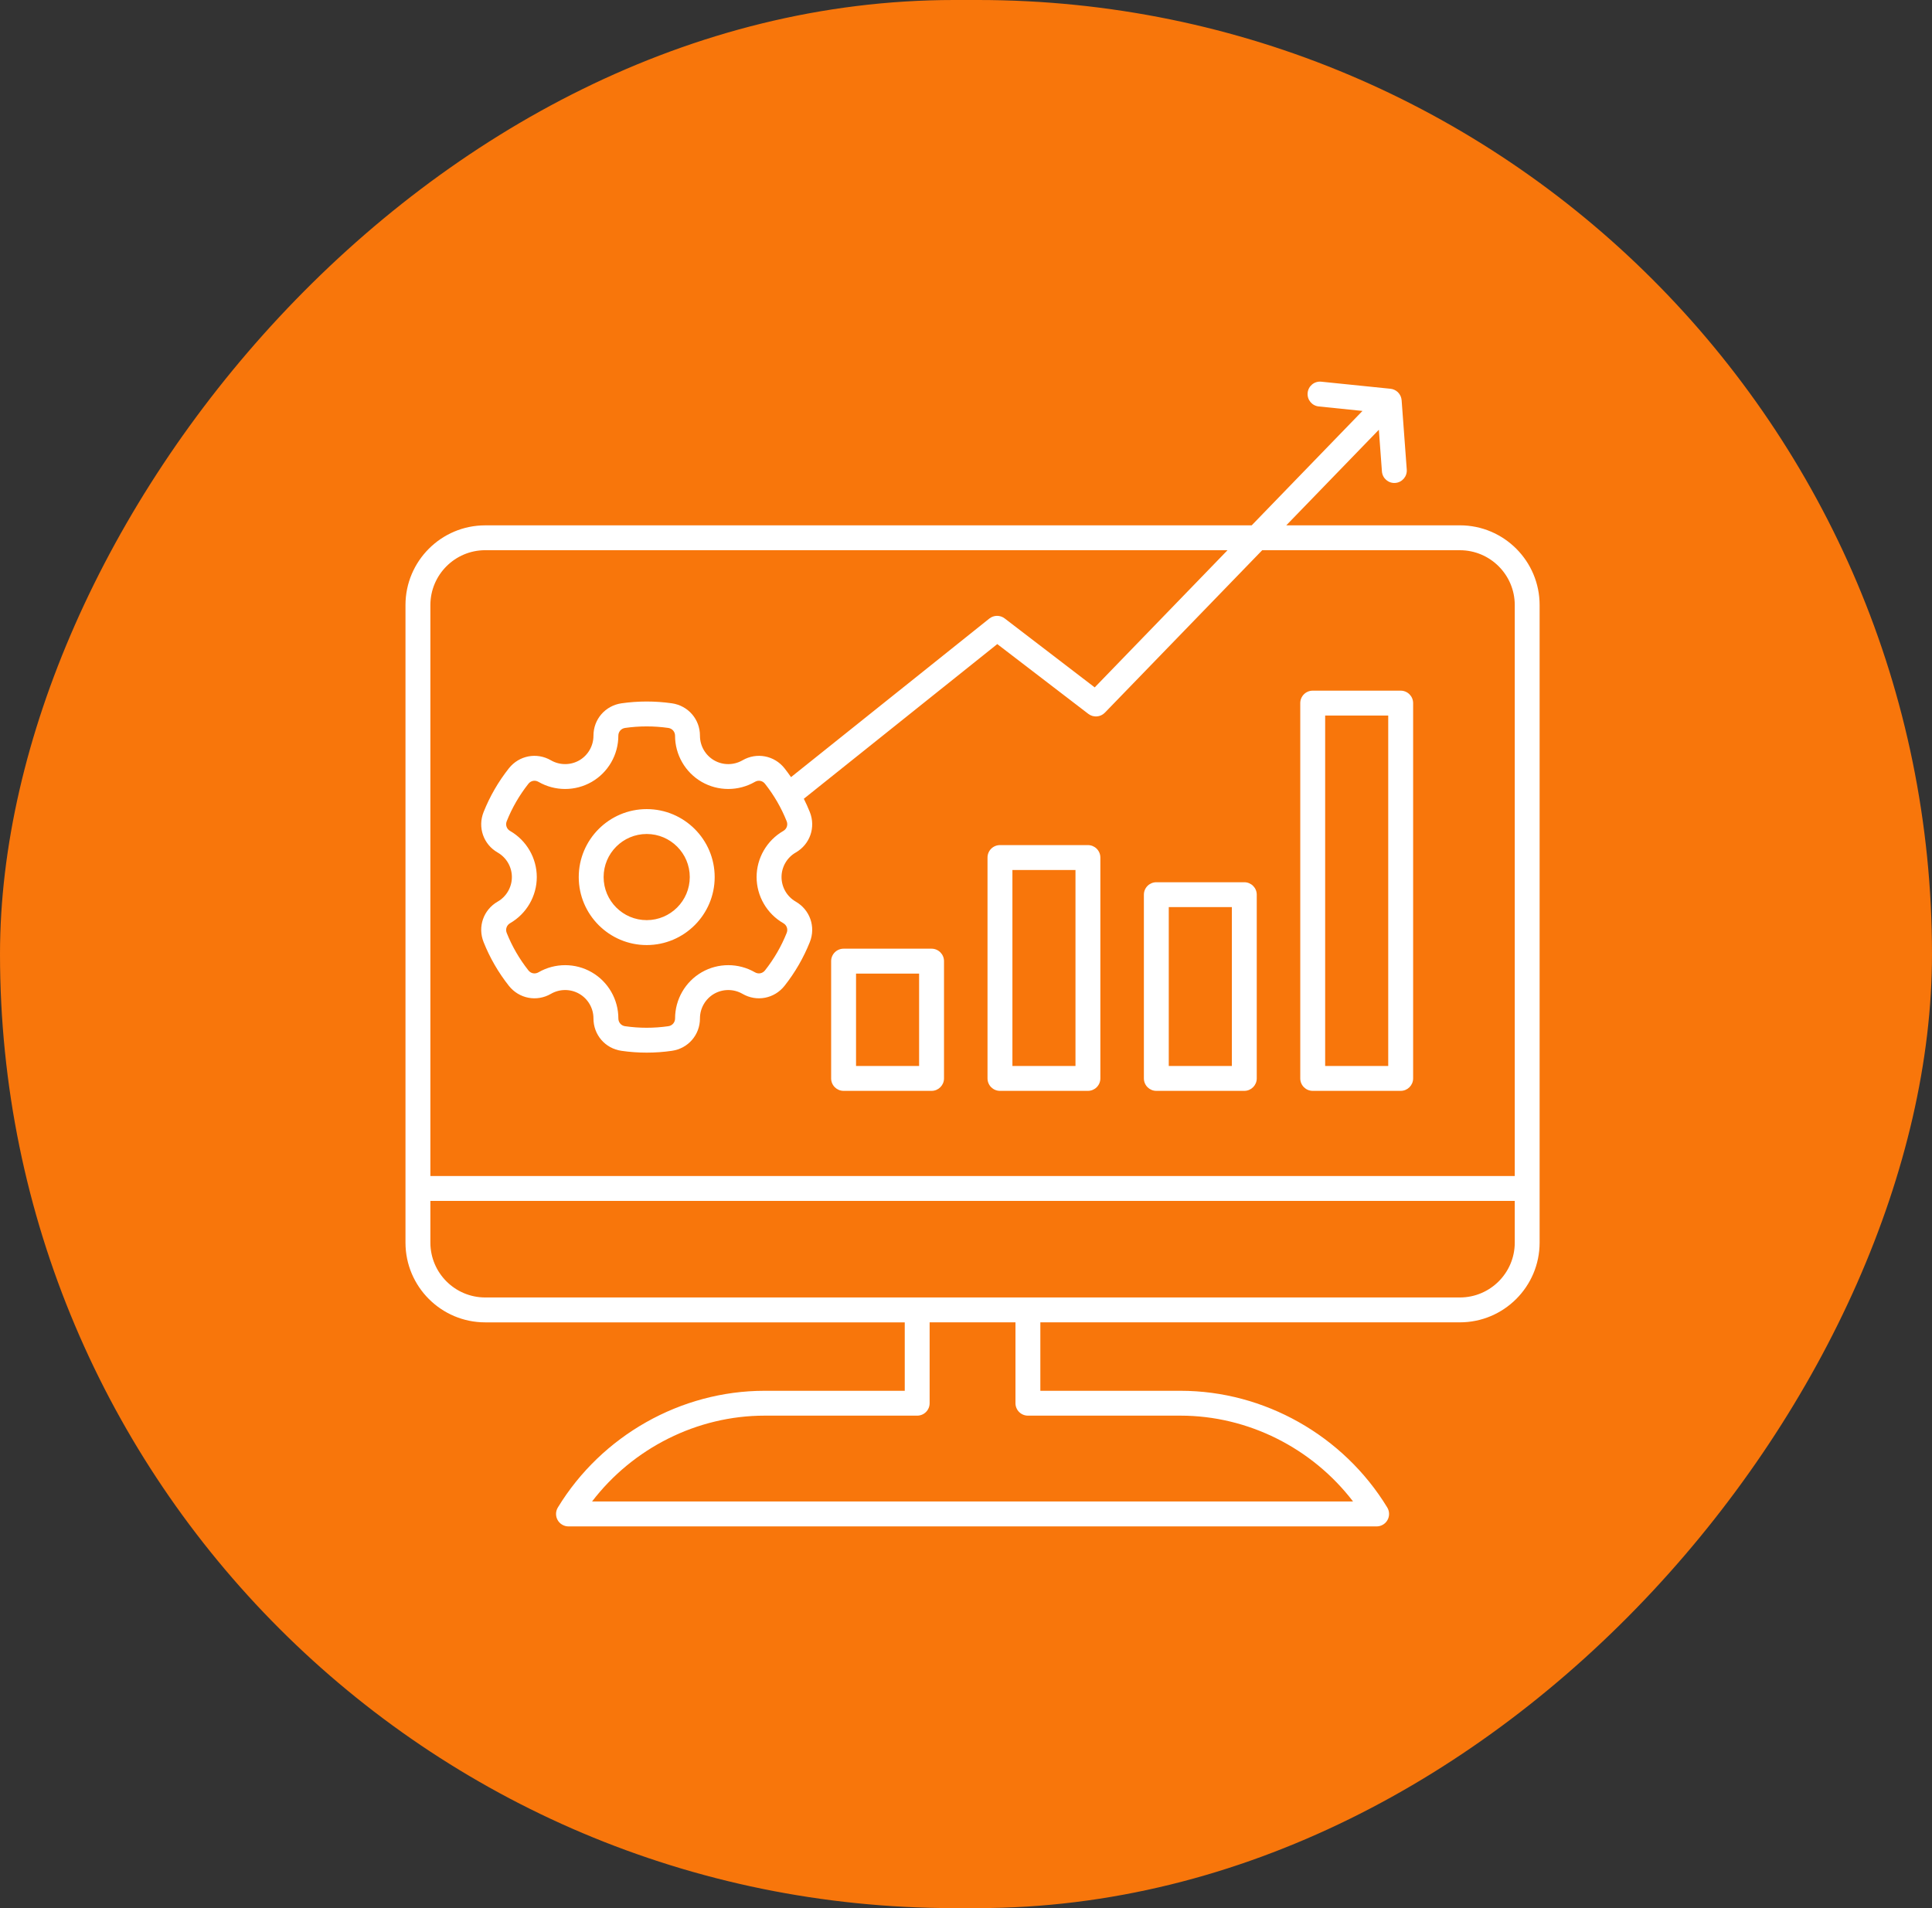
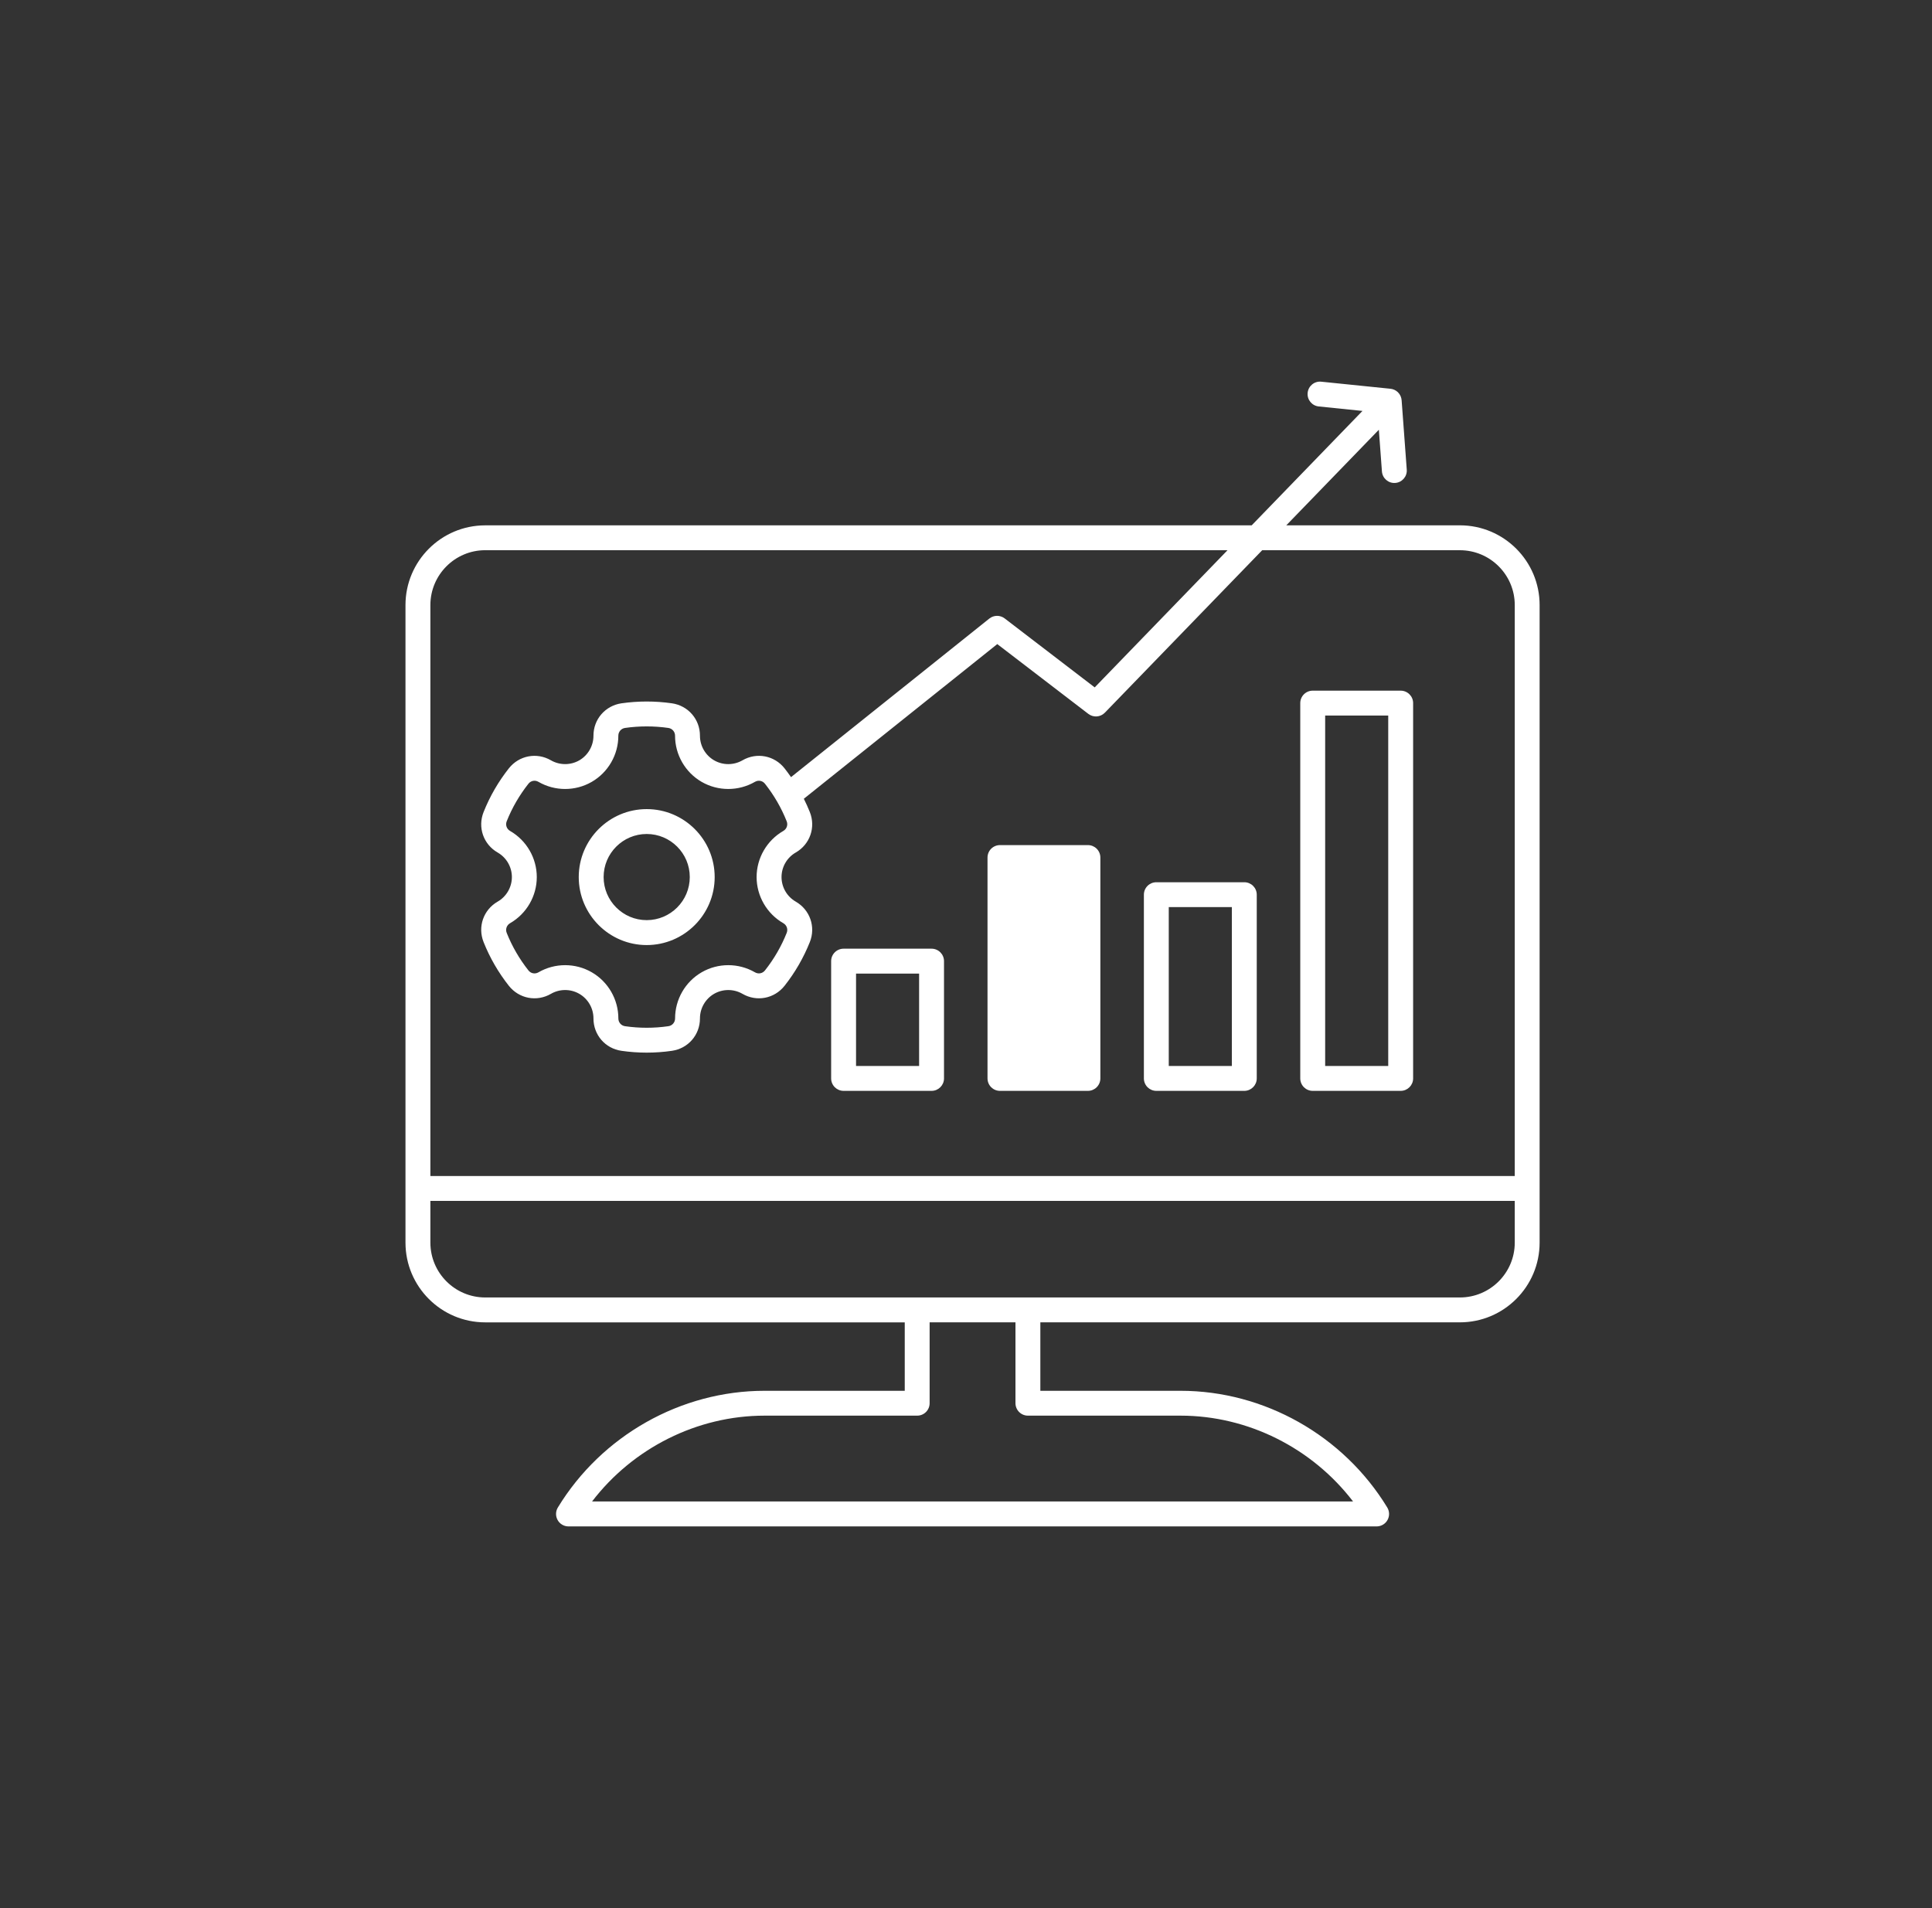
<svg xmlns="http://www.w3.org/2000/svg" width="81" height="80" viewBox="0 0 81 80" fill="none">
  <rect x="0" y="0" width="81" height="80" fill="#333333" stroke="none" />
-   <rect width="81" height="80" rx="40" transform="matrix(-1 0 0 1 81 0)" fill="#F8760B" />
-   <path d="M61.208 22.025H53.928L57.809 18.018L57.938 19.767C57.96 20.054 58.21 20.27 58.497 20.248C58.784 20.227 59 19.977 58.979 19.69L58.764 16.782C58.755 16.66 58.704 16.541 58.611 16.448C58.611 16.448 58.612 16.448 58.611 16.448C58.606 16.443 58.601 16.439 58.597 16.435C58.51 16.355 58.403 16.31 58.293 16.299L55.395 16.003C55.107 15.973 54.853 16.182 54.824 16.469C54.794 16.756 55.003 17.012 55.289 17.041L57.122 17.229L52.477 22.026H20.343C18.499 22.026 17 23.525 17 25.368V52.099C17 53.943 18.499 55.442 20.343 55.442H37.932V58.311H32.054C28.546 58.311 25.226 60.186 23.388 63.204C23.291 63.364 23.287 63.566 23.379 63.73C23.471 63.895 23.645 63.997 23.834 63.997H57.716C57.904 63.997 58.079 63.895 58.171 63.73C58.263 63.566 58.259 63.365 58.162 63.204C56.324 60.186 53.003 58.311 49.495 58.311H43.617V55.441H61.207C63.05 55.441 64.549 53.942 64.549 52.099V25.368C64.55 23.524 63.051 22.025 61.208 22.025ZM20.343 23.068H51.465L45.896 28.82L42.121 25.928C41.93 25.782 41.665 25.785 41.478 25.934L33.164 32.582C33.077 32.457 32.987 32.333 32.892 32.213C32.466 31.674 31.724 31.532 31.129 31.877C30.762 32.089 30.306 32.09 29.94 31.878C29.573 31.666 29.345 31.271 29.346 30.846C29.347 30.157 28.852 29.586 28.17 29.487C27.469 29.387 26.758 29.387 26.057 29.487C25.375 29.586 24.88 30.157 24.881 30.846C24.882 31.27 24.654 31.666 24.288 31.878C23.921 32.089 23.465 32.089 23.098 31.877C22.503 31.532 21.762 31.674 21.335 32.213C20.894 32.771 20.537 33.388 20.275 34.046C20.019 34.686 20.267 35.4 20.864 35.743C21.233 35.954 21.461 36.349 21.461 36.772C21.461 37.196 21.233 37.591 20.864 37.802C20.267 38.146 20.019 38.859 20.275 39.499C20.537 40.157 20.894 40.774 21.335 41.332C21.762 41.871 22.503 42.013 23.098 41.668C23.465 41.456 23.92 41.455 24.287 41.667C24.654 41.879 24.882 42.274 24.881 42.698C24.88 43.388 25.374 43.96 26.056 44.057C26.407 44.108 26.76 44.133 27.113 44.133C27.466 44.133 27.819 44.108 28.17 44.057C28.852 43.959 29.347 43.388 29.346 42.698C29.345 42.274 29.573 41.879 29.939 41.667C30.306 41.456 30.762 41.456 31.129 41.668C31.724 42.013 32.465 41.871 32.892 41.332C33.333 40.774 33.689 40.157 33.952 39.499C34.208 38.859 33.959 38.146 33.362 37.802C32.994 37.591 32.766 37.196 32.766 36.772C32.766 36.349 32.994 35.954 33.362 35.743C33.96 35.399 34.208 34.685 33.952 34.046C33.876 33.856 33.792 33.671 33.701 33.489L41.811 27.004L45.63 29.931C45.84 30.092 46.138 30.07 46.322 29.88L52.918 23.069H61.208C62.476 23.069 63.507 24.1 63.507 25.368V49.306H18.044V25.368C18.044 24.1 19.075 23.068 20.343 23.068ZM32.842 38.707C32.985 38.789 33.044 38.959 32.983 39.112C32.758 39.677 32.451 40.206 32.073 40.685C31.969 40.816 31.796 40.849 31.651 40.765C30.962 40.367 30.107 40.366 29.418 40.764C28.729 41.162 28.302 41.904 28.303 42.7C28.303 42.865 28.185 43.002 28.021 43.025C27.419 43.112 26.808 43.112 26.206 43.025C26.042 43.002 25.925 42.865 25.925 42.7C25.926 41.904 25.499 41.162 24.809 40.764C24.465 40.565 24.08 40.466 23.694 40.466C23.308 40.466 22.92 40.566 22.575 40.766C22.43 40.849 22.257 40.817 22.154 40.685C21.775 40.206 21.469 39.677 21.244 39.113C21.183 38.96 21.242 38.789 21.385 38.707C22.076 38.31 22.505 37.569 22.505 36.773C22.505 35.977 22.076 35.236 21.385 34.838C21.242 34.756 21.183 34.586 21.244 34.433C21.469 33.868 21.775 33.34 22.154 32.86C22.257 32.729 22.43 32.696 22.575 32.78C23.265 33.179 24.12 33.179 24.809 32.781C25.498 32.383 25.925 31.642 25.924 30.845C25.924 30.68 26.042 30.544 26.205 30.52C26.808 30.434 27.419 30.434 28.021 30.52C28.184 30.544 28.302 30.68 28.302 30.845C28.301 31.642 28.729 32.383 29.417 32.781C30.106 33.179 30.962 33.178 31.651 32.78C31.796 32.696 31.969 32.729 32.072 32.86C32.451 33.339 32.757 33.868 32.982 34.433C33.043 34.586 32.984 34.756 32.841 34.838C32.15 35.236 31.721 35.977 31.721 36.773C31.722 37.569 32.151 38.31 32.842 38.707ZM43.096 59.353H49.496C52.323 59.353 55.014 60.712 56.728 62.952H24.822C26.536 60.712 29.228 59.353 32.054 59.353H38.454C38.742 59.353 38.975 59.12 38.975 58.832V55.441H42.574V58.832C42.575 59.12 42.808 59.353 43.096 59.353ZM61.208 54.398H20.343C19.075 54.398 18.044 53.367 18.044 52.099V50.349H63.507V52.099C63.507 53.367 62.476 54.398 61.208 54.398ZM55.036 45.736H58.724C59.012 45.736 59.246 45.502 59.246 45.214V29.479C59.246 29.191 59.012 28.957 58.724 28.957H55.036C54.748 28.957 54.514 29.191 54.514 29.479V45.214C54.514 45.502 54.748 45.736 55.036 45.736ZM55.558 30.001H58.202V44.692H55.558V30.001ZM48.48 45.736H52.168C52.456 45.736 52.69 45.502 52.69 45.214V37.511C52.69 37.222 52.456 36.989 52.168 36.989H48.48C48.192 36.989 47.958 37.222 47.958 37.511V45.214C47.958 45.502 48.192 45.736 48.48 45.736ZM49.001 38.032H51.646V44.692H49.001V38.032ZM41.924 45.736H45.612C45.9 45.736 46.133 45.502 46.133 45.214V35.954C46.133 35.665 45.9 35.432 45.612 35.432H41.924C41.636 35.432 41.402 35.665 41.402 35.954V45.214C41.402 45.502 41.636 45.736 41.924 45.736ZM42.446 36.475H45.09V44.692H42.446V36.475ZM35.368 45.736H39.056C39.344 45.736 39.578 45.502 39.578 45.214V40.297C39.578 40.009 39.344 39.775 39.056 39.775H35.368C35.08 39.775 34.846 40.009 34.846 40.297V45.214C34.846 45.502 35.08 45.736 35.368 45.736ZM35.89 40.819H38.534V44.692H35.89V40.819ZM27.113 33.923C25.542 33.923 24.264 35.201 24.264 36.773C24.264 38.344 25.542 39.623 27.113 39.623C28.685 39.623 29.963 38.344 29.963 36.773C29.963 35.201 28.685 33.923 27.113 33.923ZM27.113 38.578C26.117 38.578 25.307 37.768 25.307 36.772C25.307 35.776 26.117 34.966 27.113 34.966C28.109 34.966 28.919 35.776 28.919 36.772C28.919 37.768 28.109 38.578 27.113 38.578Z" fill="white" />
+   <path d="M61.208 22.025H53.928L57.809 18.018L57.938 19.767C57.96 20.054 58.21 20.27 58.497 20.248C58.784 20.227 59 19.977 58.979 19.69L58.764 16.782C58.755 16.66 58.704 16.541 58.611 16.448C58.611 16.448 58.612 16.448 58.611 16.448C58.606 16.443 58.601 16.439 58.597 16.435C58.51 16.355 58.403 16.31 58.293 16.299L55.395 16.003C55.107 15.973 54.853 16.182 54.824 16.469C54.794 16.756 55.003 17.012 55.289 17.041L57.122 17.229L52.477 22.026H20.343C18.499 22.026 17 23.525 17 25.368V52.099C17 53.943 18.499 55.442 20.343 55.442H37.932V58.311H32.054C28.546 58.311 25.226 60.186 23.388 63.204C23.291 63.364 23.287 63.566 23.379 63.73C23.471 63.895 23.645 63.997 23.834 63.997H57.716C57.904 63.997 58.079 63.895 58.171 63.73C58.263 63.566 58.259 63.365 58.162 63.204C56.324 60.186 53.003 58.311 49.495 58.311H43.617V55.441H61.207C63.05 55.441 64.549 53.942 64.549 52.099V25.368C64.55 23.524 63.051 22.025 61.208 22.025ZM20.343 23.068H51.465L45.896 28.82L42.121 25.928C41.93 25.782 41.665 25.785 41.478 25.934L33.164 32.582C33.077 32.457 32.987 32.333 32.892 32.213C32.466 31.674 31.724 31.532 31.129 31.877C30.762 32.089 30.306 32.09 29.94 31.878C29.573 31.666 29.345 31.271 29.346 30.846C29.347 30.157 28.852 29.586 28.17 29.487C27.469 29.387 26.758 29.387 26.057 29.487C25.375 29.586 24.88 30.157 24.881 30.846C24.882 31.27 24.654 31.666 24.288 31.878C23.921 32.089 23.465 32.089 23.098 31.877C22.503 31.532 21.762 31.674 21.335 32.213C20.894 32.771 20.537 33.388 20.275 34.046C20.019 34.686 20.267 35.4 20.864 35.743C21.233 35.954 21.461 36.349 21.461 36.772C21.461 37.196 21.233 37.591 20.864 37.802C20.267 38.146 20.019 38.859 20.275 39.499C20.537 40.157 20.894 40.774 21.335 41.332C21.762 41.871 22.503 42.013 23.098 41.668C23.465 41.456 23.92 41.455 24.287 41.667C24.654 41.879 24.882 42.274 24.881 42.698C24.88 43.388 25.374 43.96 26.056 44.057C26.407 44.108 26.76 44.133 27.113 44.133C27.466 44.133 27.819 44.108 28.17 44.057C28.852 43.959 29.347 43.388 29.346 42.698C29.345 42.274 29.573 41.879 29.939 41.667C30.306 41.456 30.762 41.456 31.129 41.668C31.724 42.013 32.465 41.871 32.892 41.332C33.333 40.774 33.689 40.157 33.952 39.499C34.208 38.859 33.959 38.146 33.362 37.802C32.994 37.591 32.766 37.196 32.766 36.772C32.766 36.349 32.994 35.954 33.362 35.743C33.96 35.399 34.208 34.685 33.952 34.046C33.876 33.856 33.792 33.671 33.701 33.489L41.811 27.004L45.63 29.931C45.84 30.092 46.138 30.07 46.322 29.88L52.918 23.069H61.208C62.476 23.069 63.507 24.1 63.507 25.368V49.306H18.044V25.368C18.044 24.1 19.075 23.068 20.343 23.068ZM32.842 38.707C32.985 38.789 33.044 38.959 32.983 39.112C32.758 39.677 32.451 40.206 32.073 40.685C31.969 40.816 31.796 40.849 31.651 40.765C30.962 40.367 30.107 40.366 29.418 40.764C28.729 41.162 28.302 41.904 28.303 42.7C28.303 42.865 28.185 43.002 28.021 43.025C27.419 43.112 26.808 43.112 26.206 43.025C26.042 43.002 25.925 42.865 25.925 42.7C25.926 41.904 25.499 41.162 24.809 40.764C24.465 40.565 24.08 40.466 23.694 40.466C23.308 40.466 22.92 40.566 22.575 40.766C22.43 40.849 22.257 40.817 22.154 40.685C21.775 40.206 21.469 39.677 21.244 39.113C21.183 38.96 21.242 38.789 21.385 38.707C22.076 38.31 22.505 37.569 22.505 36.773C22.505 35.977 22.076 35.236 21.385 34.838C21.242 34.756 21.183 34.586 21.244 34.433C21.469 33.868 21.775 33.34 22.154 32.86C22.257 32.729 22.43 32.696 22.575 32.78C23.265 33.179 24.12 33.179 24.809 32.781C25.498 32.383 25.925 31.642 25.924 30.845C25.924 30.68 26.042 30.544 26.205 30.52C26.808 30.434 27.419 30.434 28.021 30.52C28.184 30.544 28.302 30.68 28.302 30.845C28.301 31.642 28.729 32.383 29.417 32.781C30.106 33.179 30.962 33.178 31.651 32.78C31.796 32.696 31.969 32.729 32.072 32.86C32.451 33.339 32.757 33.868 32.982 34.433C33.043 34.586 32.984 34.756 32.841 34.838C32.15 35.236 31.721 35.977 31.721 36.773C31.722 37.569 32.151 38.31 32.842 38.707ZM43.096 59.353H49.496C52.323 59.353 55.014 60.712 56.728 62.952H24.822C26.536 60.712 29.228 59.353 32.054 59.353H38.454C38.742 59.353 38.975 59.12 38.975 58.832V55.441H42.574V58.832C42.575 59.12 42.808 59.353 43.096 59.353ZM61.208 54.398H20.343C19.075 54.398 18.044 53.367 18.044 52.099V50.349H63.507V52.099C63.507 53.367 62.476 54.398 61.208 54.398ZM55.036 45.736H58.724C59.012 45.736 59.246 45.502 59.246 45.214V29.479C59.246 29.191 59.012 28.957 58.724 28.957H55.036C54.748 28.957 54.514 29.191 54.514 29.479V45.214C54.514 45.502 54.748 45.736 55.036 45.736ZM55.558 30.001H58.202V44.692H55.558V30.001ZM48.48 45.736H52.168C52.456 45.736 52.69 45.502 52.69 45.214V37.511C52.69 37.222 52.456 36.989 52.168 36.989H48.48C48.192 36.989 47.958 37.222 47.958 37.511V45.214C47.958 45.502 48.192 45.736 48.48 45.736ZM49.001 38.032H51.646V44.692H49.001V38.032ZM41.924 45.736H45.612C45.9 45.736 46.133 45.502 46.133 45.214V35.954C46.133 35.665 45.9 35.432 45.612 35.432H41.924C41.636 35.432 41.402 35.665 41.402 35.954V45.214C41.402 45.502 41.636 45.736 41.924 45.736ZM42.446 36.475H45.09H42.446V36.475ZM35.368 45.736H39.056C39.344 45.736 39.578 45.502 39.578 45.214V40.297C39.578 40.009 39.344 39.775 39.056 39.775H35.368C35.08 39.775 34.846 40.009 34.846 40.297V45.214C34.846 45.502 35.08 45.736 35.368 45.736ZM35.89 40.819H38.534V44.692H35.89V40.819ZM27.113 33.923C25.542 33.923 24.264 35.201 24.264 36.773C24.264 38.344 25.542 39.623 27.113 39.623C28.685 39.623 29.963 38.344 29.963 36.773C29.963 35.201 28.685 33.923 27.113 33.923ZM27.113 38.578C26.117 38.578 25.307 37.768 25.307 36.772C25.307 35.776 26.117 34.966 27.113 34.966C28.109 34.966 28.919 35.776 28.919 36.772C28.919 37.768 28.109 38.578 27.113 38.578Z" fill="white" />
</svg>